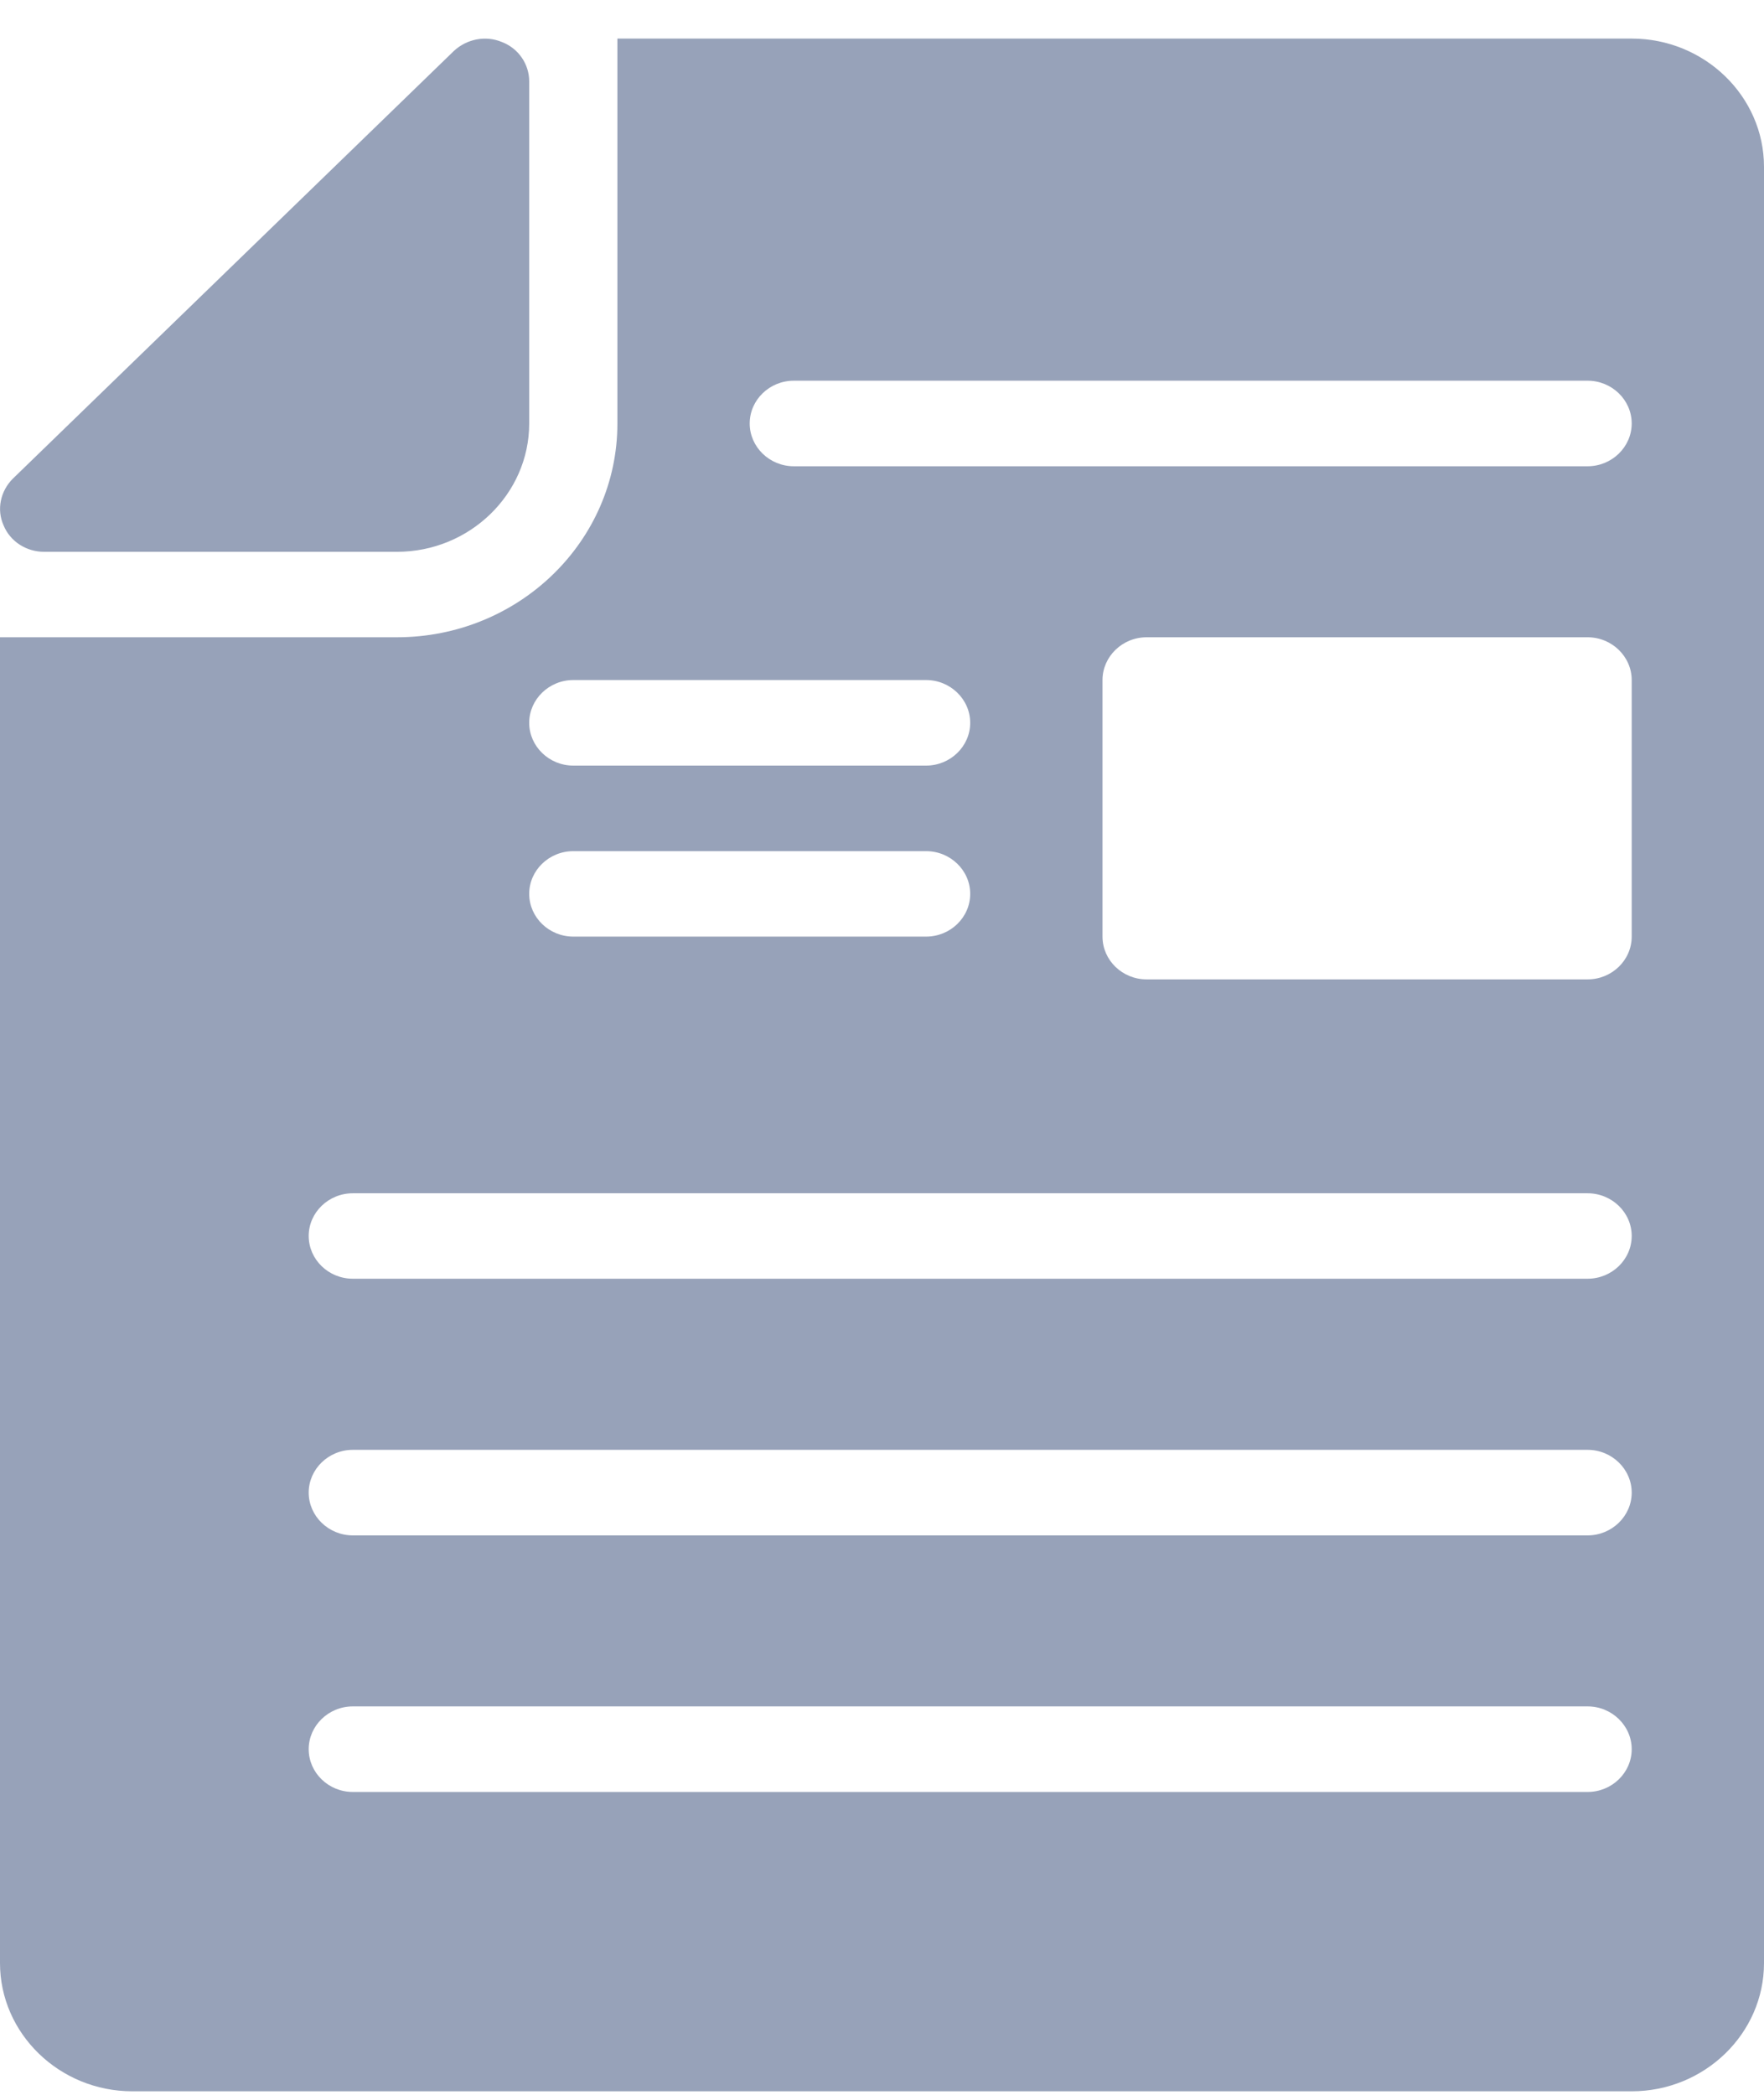
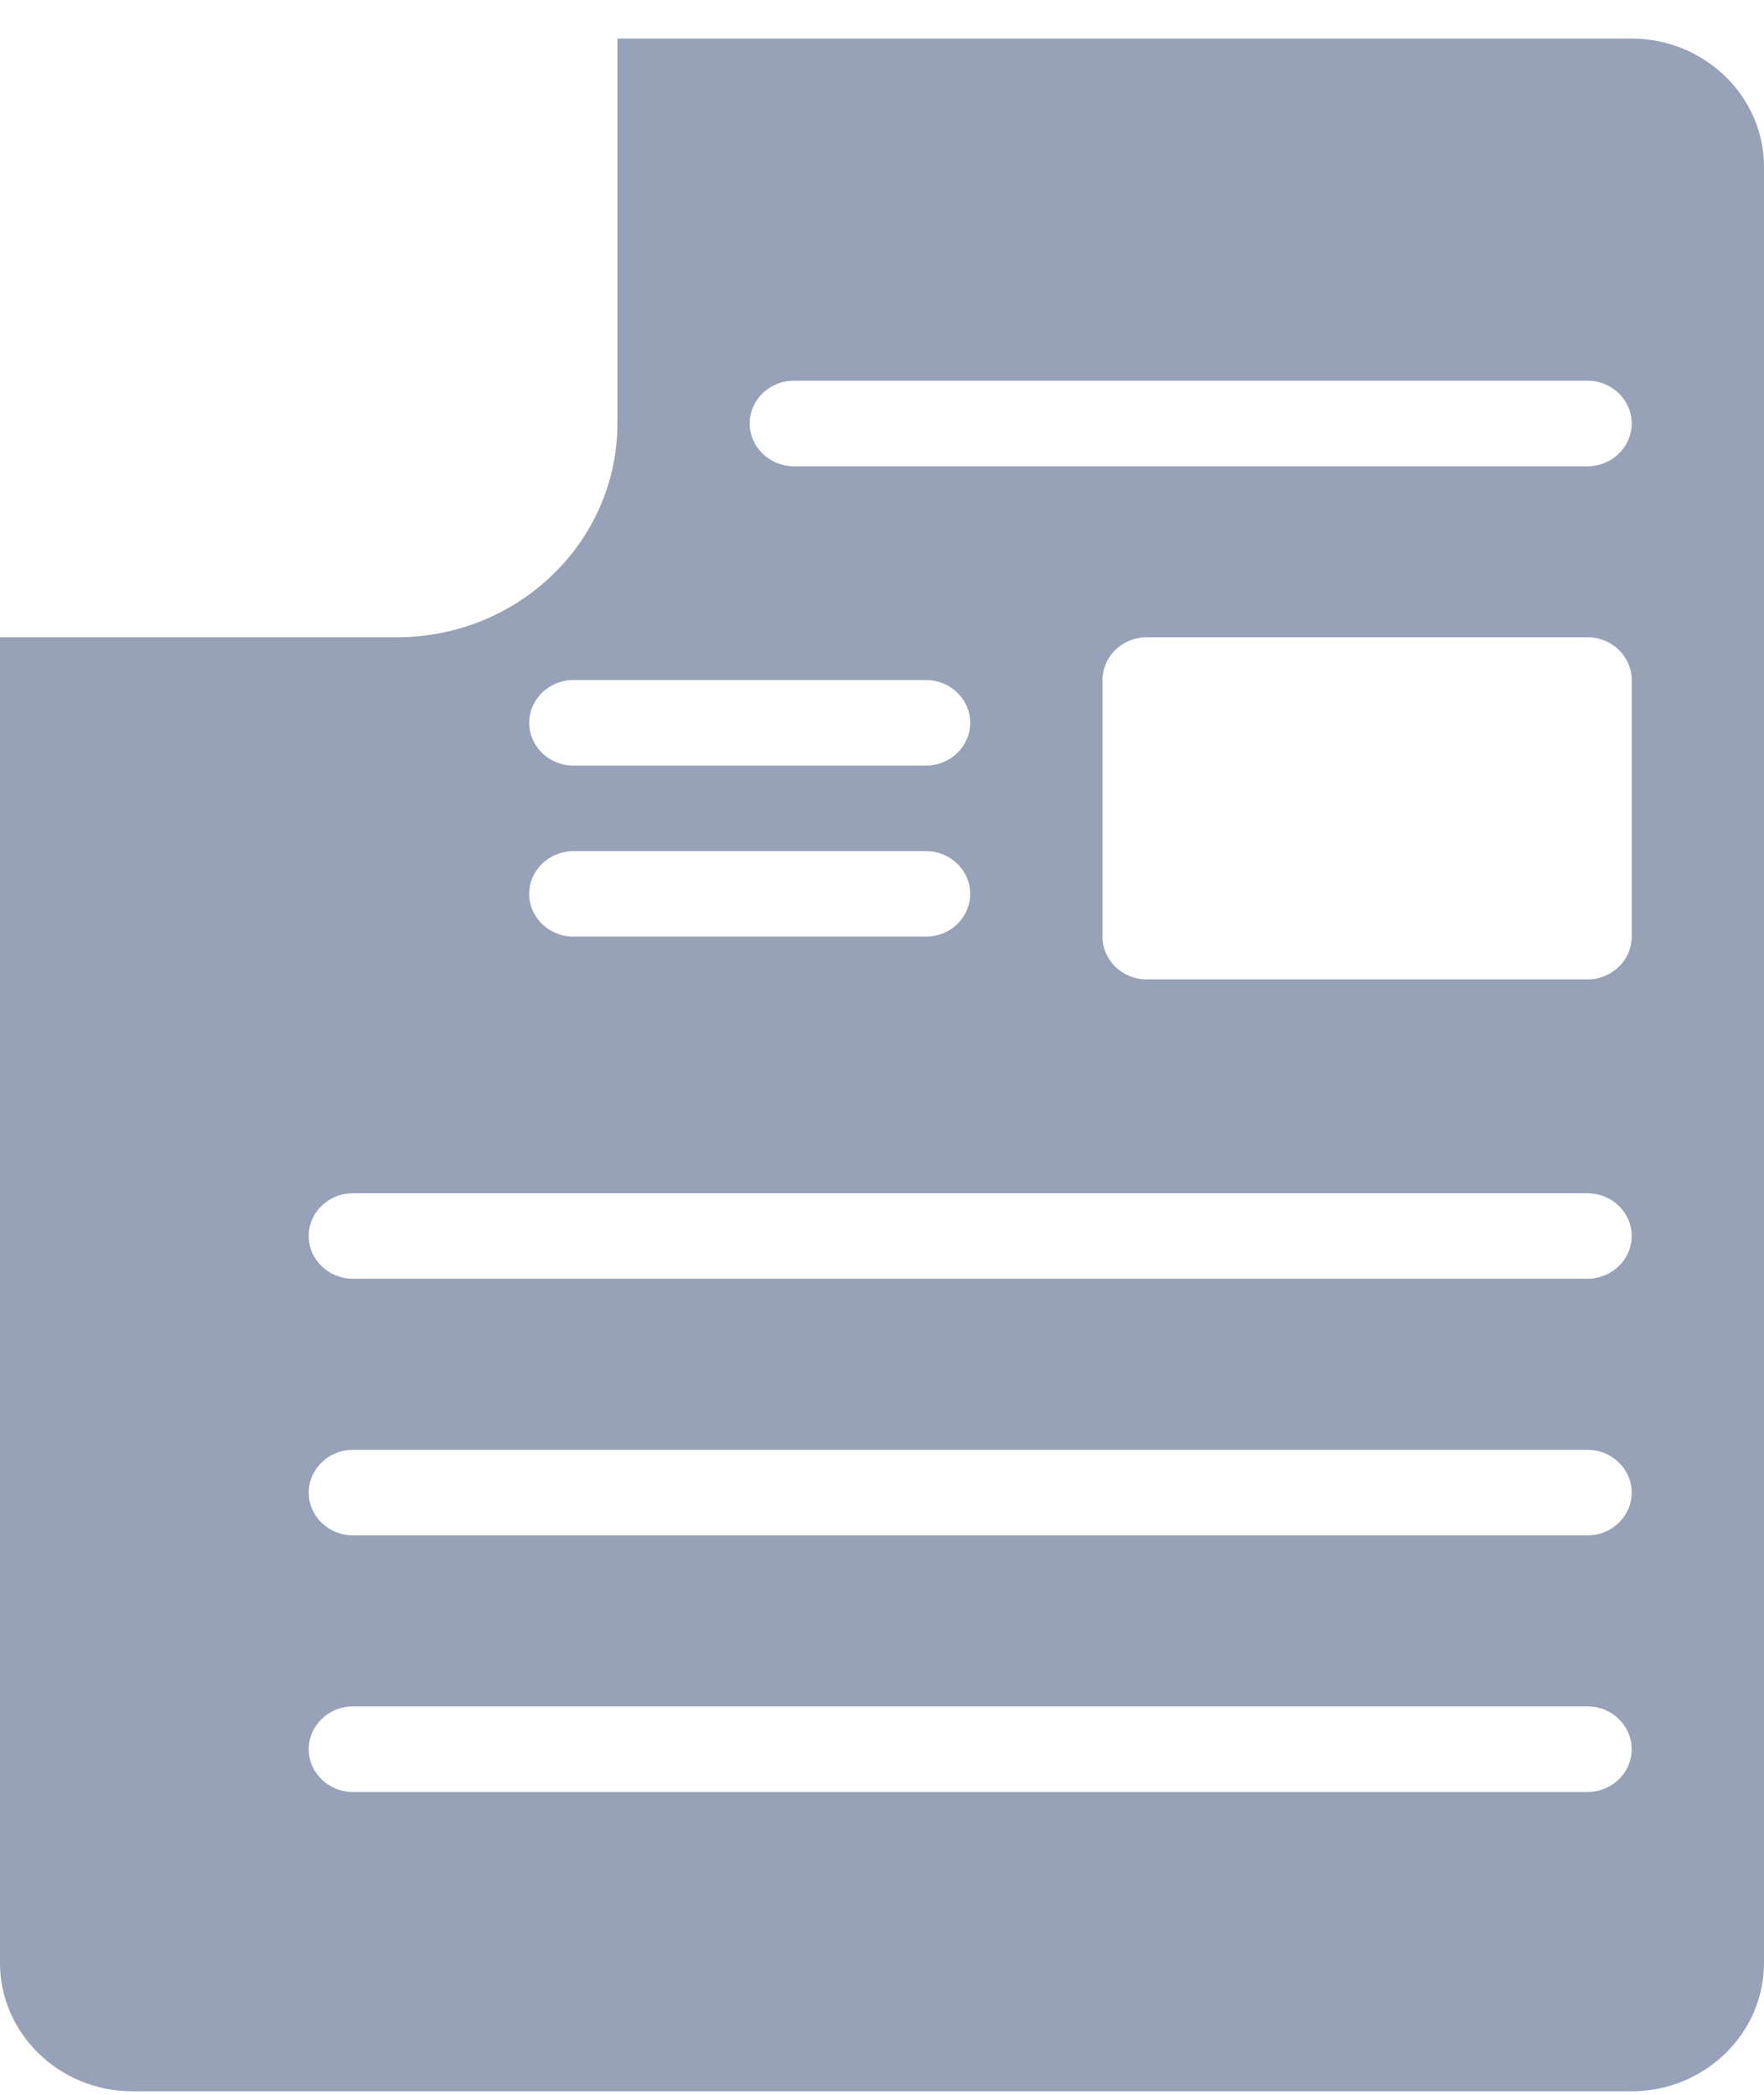
<svg xmlns="http://www.w3.org/2000/svg" width="16" height="19" viewBox="0 0 16 19" fill="none">
  <path d="M14.8 0.35H5.6V3.841C5.6 4.911 4.704 5.78 3.6 5.78H0V17.805C0 18.445 0.54 18.968 1.2 18.968H14.8C15.46 18.968 16 18.445 16 17.805V1.513C16 0.873 15.46 0.35 14.8 0.35ZM5.2 6.168H8.4C8.62 6.168 8.8 6.343 8.8 6.556C8.8 6.769 8.62 6.944 8.4 6.944H5.2C4.98 6.944 4.8 6.769 4.8 6.556C4.8 6.343 4.98 6.168 5.2 6.168ZM5.2 7.72H8.4C8.62 7.72 8.8 7.894 8.8 8.107C8.8 8.321 8.62 8.495 8.4 8.495H5.2C4.98 8.495 4.8 8.321 4.8 8.107C4.8 7.894 4.98 7.72 5.2 7.72ZM14.4 16.253H3.2C2.98 16.253 2.8 16.079 2.8 15.865C2.8 15.652 2.98 15.477 3.2 15.477H14.4C14.62 15.477 14.8 15.652 14.8 15.865C14.8 16.079 14.62 16.253 14.4 16.253ZM14.4 13.926H3.2C2.98 13.926 2.8 13.751 2.8 13.538C2.8 13.325 2.98 13.15 3.2 13.15H14.4C14.62 13.15 14.8 13.325 14.8 13.538C14.8 13.751 14.62 13.926 14.4 13.926ZM14.4 11.598H3.2C2.98 11.598 2.8 11.424 2.8 11.21C2.8 10.997 2.98 10.823 3.2 10.823H14.4C14.62 10.823 14.8 10.997 14.8 11.21C14.8 11.424 14.62 11.598 14.4 11.598ZM14.8 8.495C14.8 8.709 14.62 8.883 14.4 8.883H10.4C10.18 8.883 10 8.709 10 8.495V6.168C10 5.955 10.18 5.78 10.4 5.78H14.4C14.62 5.78 14.8 5.955 14.8 6.168V8.495ZM14.4 4.229H7.2C6.98 4.229 6.8 4.054 6.8 3.841C6.8 3.627 6.98 3.453 7.2 3.453H14.4C14.62 3.453 14.8 3.627 14.8 3.841C14.8 4.054 14.62 4.229 14.4 4.229Z" fill="#97A2B9" />
-   <path d="M0.4 5.005H3.6C4.26 5.005 4.8 4.481 4.8 3.841V0.738C4.8 0.583 4.704 0.439 4.552 0.381C4.404 0.319 4.232 0.354 4.116 0.463L0.116 4.342C0.004 4.454 -0.032 4.621 0.032 4.764C0.092 4.912 0.24 5.005 0.4 5.005Z" fill="#97A2B9" />
</svg>